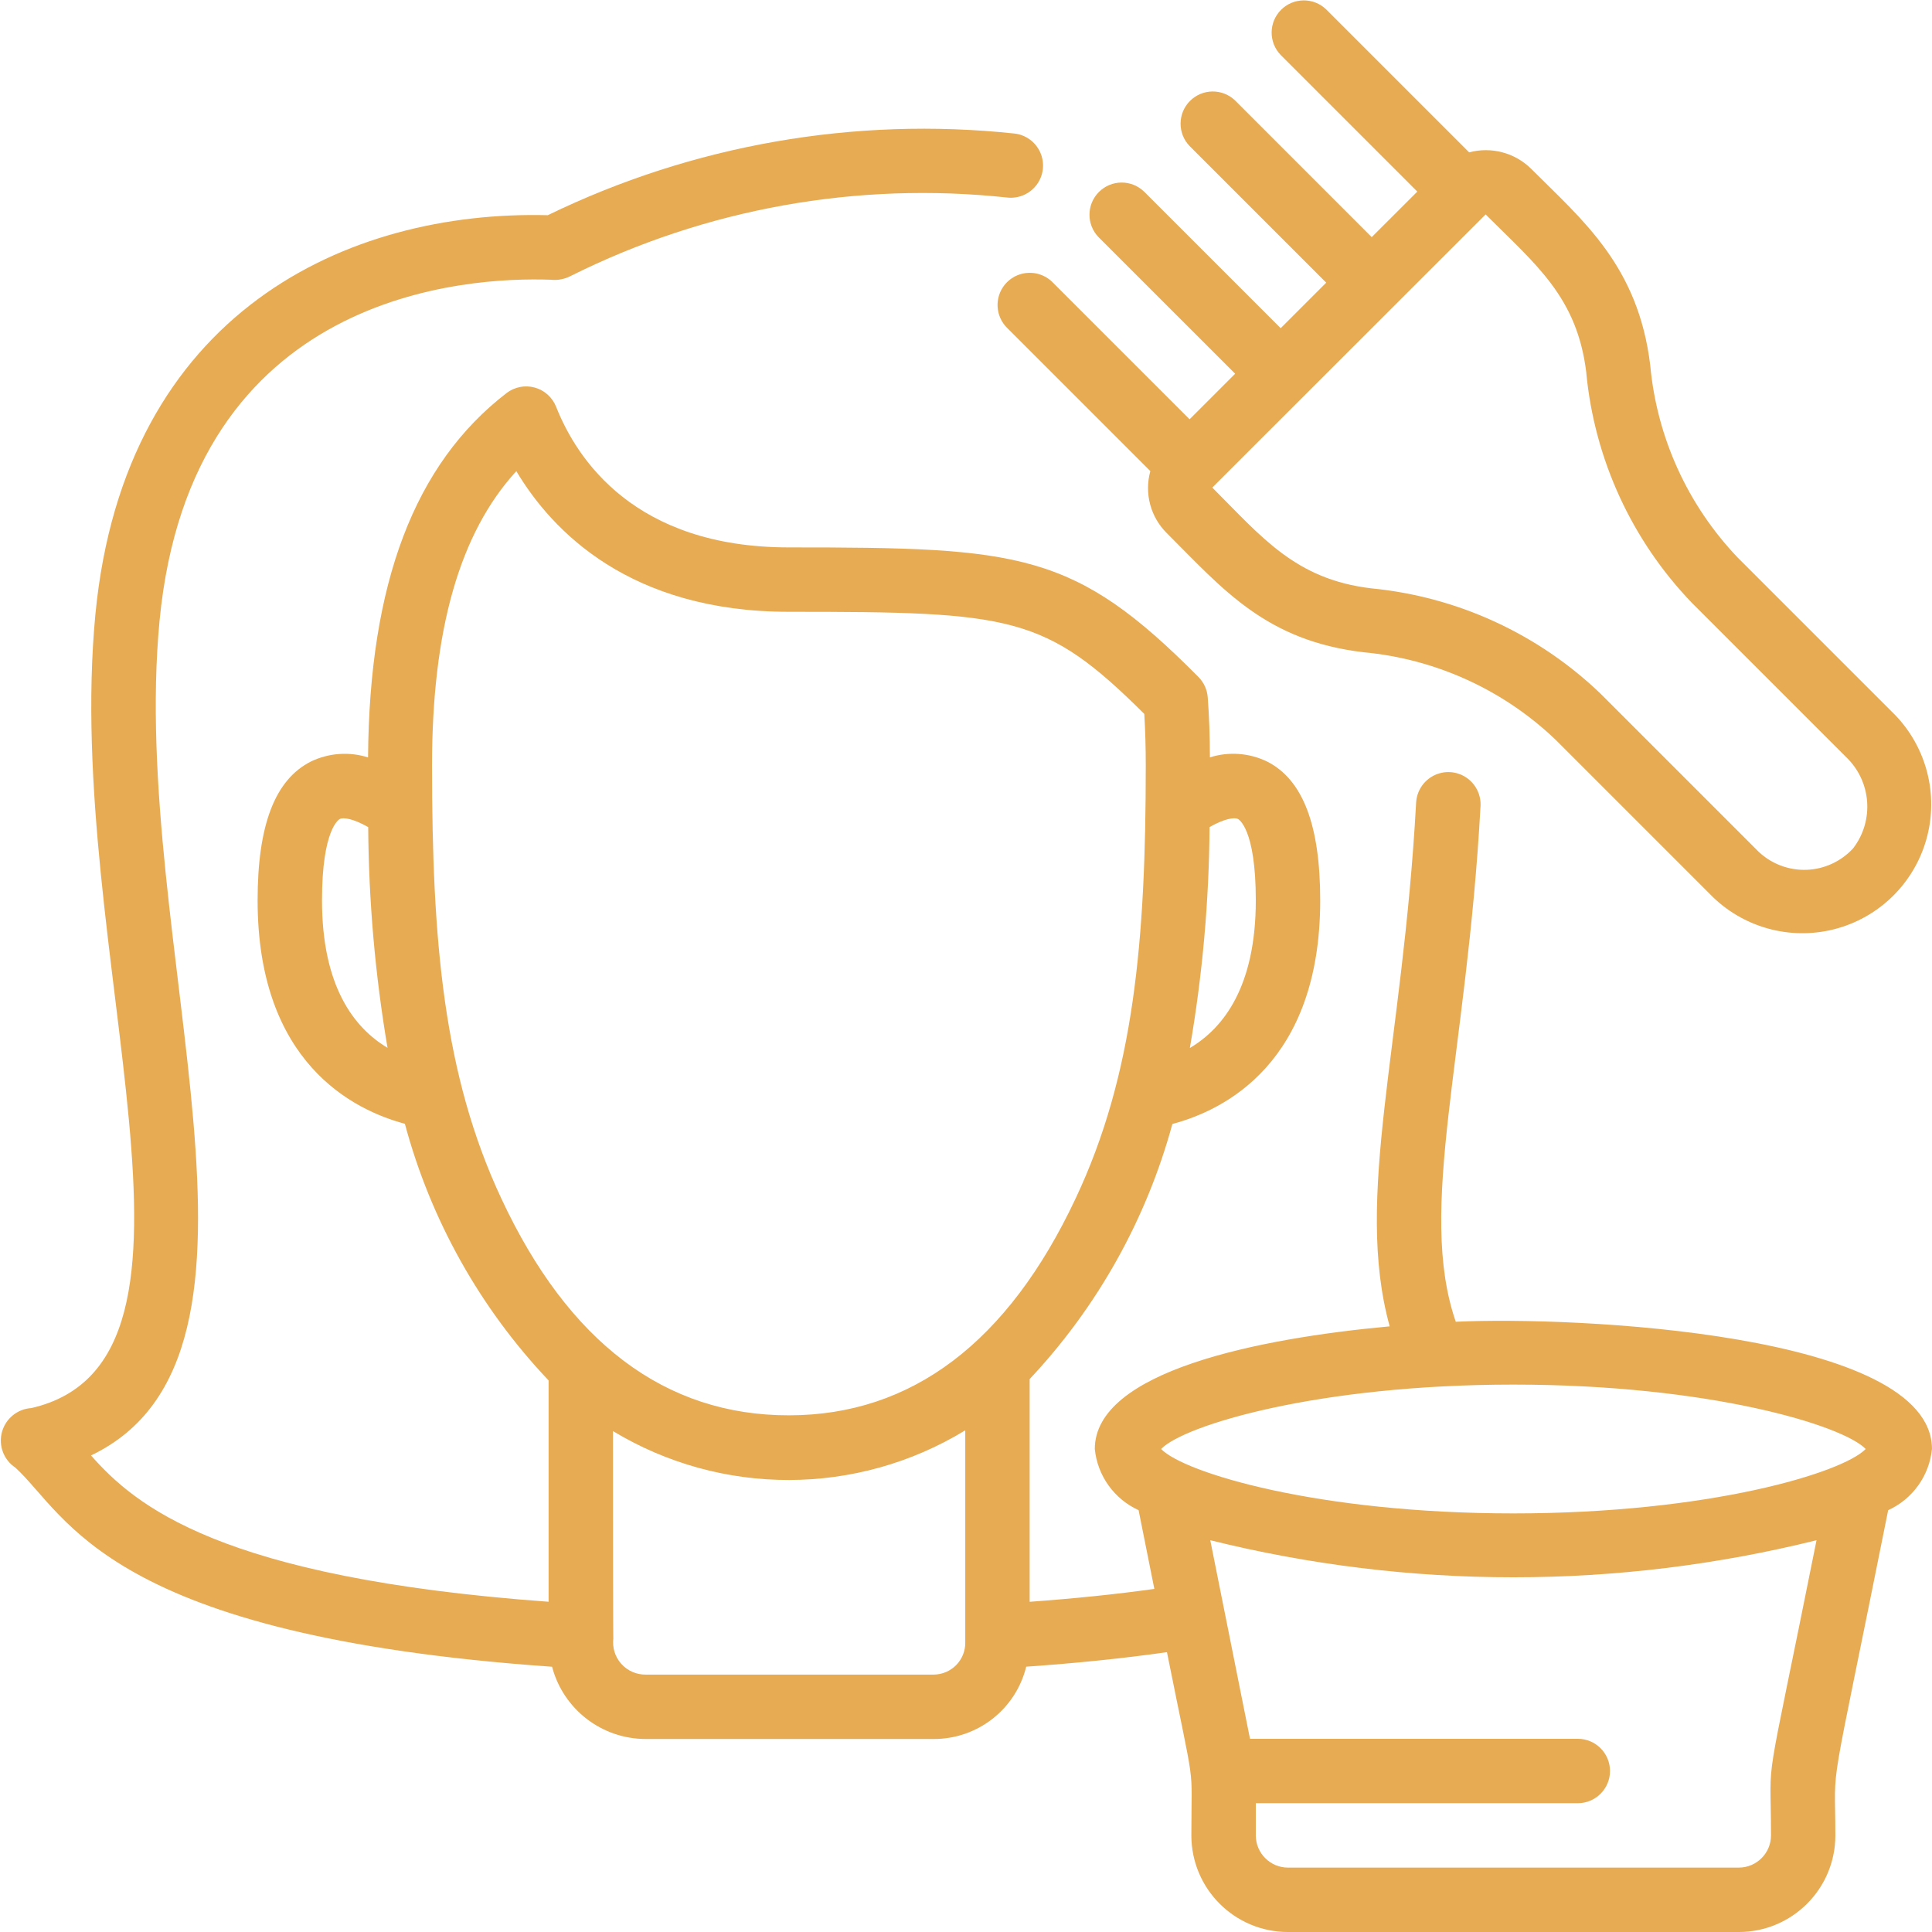
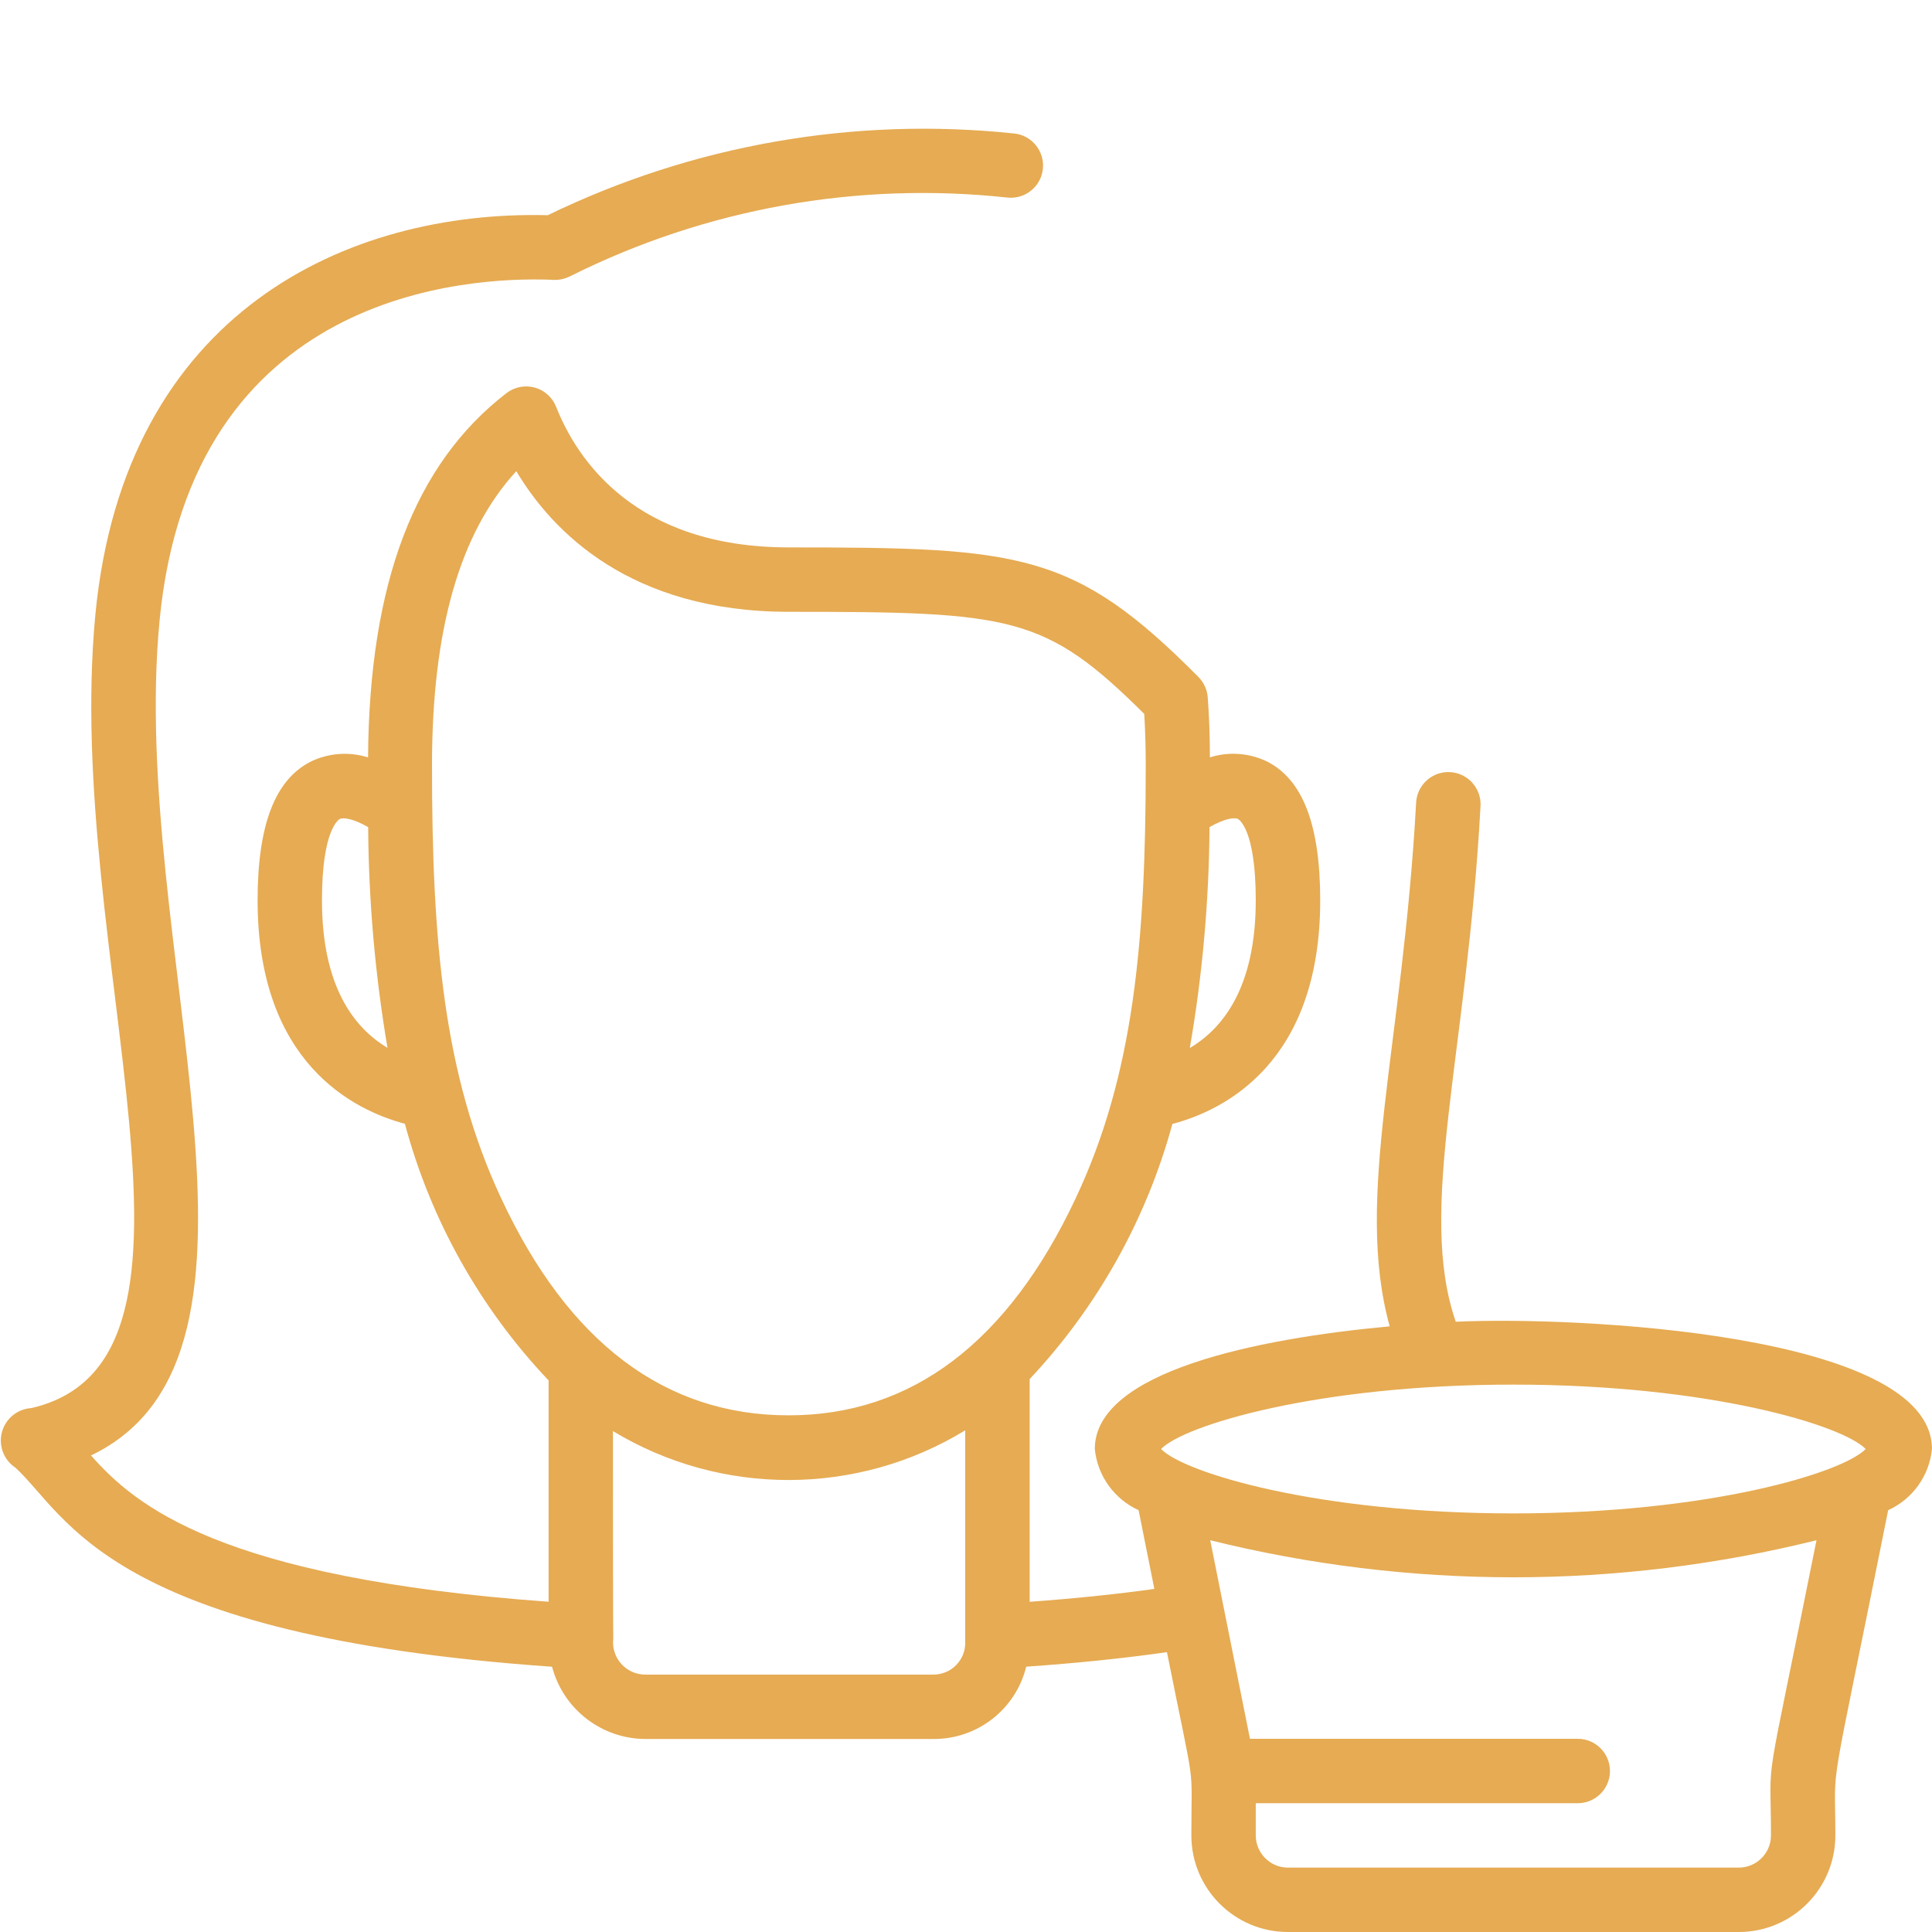
<svg xmlns="http://www.w3.org/2000/svg" width="512" height="512" x="0" y="0" viewBox="0 0 60 60" style="enable-background:new 0 0 512 512" xml:space="preserve" class="">
  <g>
    <g id="013---Hair-Dye">
-       <path id="Shape" d="m32.7 8.778c-.251-.26-.623-.364-.973-.273-.35.092-.623.365-.714.714-.092.35.013.721.273.973l4.439 4.439c-.191.687.004 1.423.51 1.925 1.761 1.761 3.081 3.34 6.107 3.7 2.237.206 4.339 1.162 5.964 2.713l4.9 4.9c1.032.989 2.513 1.353 3.885.954s2.428-1.5 2.769-2.888c.341-1.388-.085-2.853-1.117-3.842l-4.781-4.781c-1.55-1.626-2.506-3.727-2.712-5.964-.372-3.1-2.108-4.513-3.7-6.107-.505-.499-1.238-.693-1.924-.509l-4.439-4.439c-.392-.379-1.016-.374-1.402.012-.386.386-.391 1.009-.012 1.402l4.243 4.243-1.416 1.414-4.241-4.242c-.392-.379-1.016-.374-1.402.012-.386.386-.391 1.009-.012 1.402l4.242 4.242-1.414 1.414-4.243-4.242c-.392-.379-1.016-.374-1.402.012-.386.386-.391 1.009-.012 1.402l4.243 4.242-1.415 1.415zm16.564 2.809c.258 2.682 1.415 5.199 3.284 7.14l4.781 4.781c.789.75.885 1.976.221 2.839-.373.405-.892.645-1.442.666-.55.02-1.086-.18-1.488-.557l-4.9-4.9c-1.941-1.869-4.458-3.027-7.14-3.285-2.358-.281-3.4-1.6-4.931-3.129l8.488-8.483c1.582 1.579 2.847 2.575 3.129 4.928z" fill="#e6ab53" data-original="#000000" style="" class="" />
-       <path id="Shape" d="m45.21 41.048c-1.209-3.508.345-8.237.769-16.013.02-.357-.153-.698-.452-.894-.3-.196-.681-.217-1-.055-.319.162-.528.481-.548.839-.412 7.581-1.933 12.234-.821 16.266-4.115.377-9.158 1.403-9.158 3.809.082.83.601 1.554 1.36 1.9l.489 2.445c-1.19.167-2.486.3-3.872.4v-6.917c2.103-2.238 3.625-4.959 4.432-7.922 1.6-.423 4.591-1.89 4.591-6.946 0-2.339-.54-3.749-1.652-4.311-.553-.267-1.188-.313-1.774-.128 0-.637-.022-1.268-.067-1.866-.018-.237-.12-.46-.287-.629-3.858-3.89-5.52-4.026-12.72-4.026-4.788 0-6.585-2.736-7.23-4.368-.116-.292-.362-.513-.664-.596s-.627-.02-.876.172c-2.856 2.2-4.261 5.9-4.3 11.314-.586-.185-1.22-.139-1.773.127-1.117.562-1.657 1.972-1.657 4.311 0 5.04 2.971 6.513 4.574 6.94.801 2.987 2.335 5.726 4.463 7.97v6.874c-10.237-.744-12.844-2.999-14.211-4.544 6.6-3.156 1.166-15.883 2.13-25.933.983-10.204 9.544-10.673 12.149-10.58.215.024.432-.018.623-.119 4.193-2.093 8.898-2.937 13.557-2.433.355.038.704-.116.915-.404.211-.288.252-.668.107-.995s-.452-.552-.808-.59c-4.971-.527-9.991.352-14.487 2.537-6.192-.159-13.141 2.984-14.049 12.392-1.006 10.5 4.444 23.172-1.99 24.654-.433.027-.801.328-.913.748-.112.42.057.864.42 1.103 1.63 1.5 2.839 5.216 16.665 6.182.348 1.321 1.542 2.242 2.908 2.244h8.94c1.363.005 2.552-.923 2.877-2.246 1.57-.109 3.033-.26 4.371-.451.91 4.548.758 3.3.758 5.691 0 1.657 1.343 3 3 3h14c1.657 0 3-1.343 3-3 0-2.536-.267-.568 1.64-10.1.759-.346 1.278-1.07 1.36-1.9 0-3.611-11.119-4.126-14.79-3.952zm-6.765-15.614c.023.011.555.3.555 2.526 0 2.675-1 3.966-2.048 4.587.392-2.266.596-4.561.612-6.861.46-.263.771-.309.881-.252zm-28.445 2.526c0-2.221.532-2.515.555-2.526.11-.055.421-.01.88.253.015 2.297.216 4.589.6 6.854-1.045-.623-2.035-1.914-2.035-4.581zm5.569 9.261c-1.792-3.826-2.152-7.982-2.152-13.446 0-4.214.858-7.222 2.618-9.143 1.118 1.873 3.534 4.368 8.465 4.368 6.92 0 7.952.105 11.037 3.171.031.518.046 1.056.046 1.6 0 5.452-.364 9.6-2.177 13.445-2.1 4.471-5.094 6.738-8.906 6.738-3.842.004-6.846-2.262-8.931-6.733zm13.425 14.785h-8.94c-.29.004-.567-.118-.76-.334-.193-.216-.283-.506-.246-.793 0-.051-.011.715-.011-6.435 3.366 2.034 7.583 2.024 10.94-.024v6.58c.006.265-.095.52-.28.709-.185.189-.438.296-.703.297zm18.006-9.006c6.09 0 10.231 1.264 10.941 2-.71.736-4.851 2-10.941 2s-10.231-1.264-10.941-2c.71-.736 4.851-2 10.941-2zm8 14c0 .552-.448 1-1 1h-14c-.552 0-1-.448-1-1v-1h10c.552 0 1-.448 1-1s-.448-1-1-1h-10.18c-.65-3.25 1.034 5.171-1.234-6.167 6.182 1.535 12.646 1.535 18.828 0-1.686 8.429-1.414 6.367-1.414 9.167z" fill="#e6ab53" data-original="#000000" style="" class="" />
+       <path id="Shape" d="m45.21 41.048c-1.209-3.508.345-8.237.769-16.013.02-.357-.153-.698-.452-.894-.3-.196-.681-.217-1-.055-.319.162-.528.481-.548.839-.412 7.581-1.933 12.234-.821 16.266-4.115.377-9.158 1.403-9.158 3.809.082.83.601 1.554 1.36 1.9l.489 2.445c-1.19.167-2.486.3-3.872.4v-6.917c2.103-2.238 3.625-4.959 4.432-7.922 1.6-.423 4.591-1.89 4.591-6.946 0-2.339-.54-3.749-1.652-4.311-.553-.267-1.188-.313-1.774-.128 0-.637-.022-1.268-.067-1.866-.018-.237-.12-.46-.287-.629-3.858-3.89-5.52-4.026-12.72-4.026-4.788 0-6.585-2.736-7.23-4.368-.116-.292-.362-.513-.664-.596s-.627-.02-.876.172c-2.856 2.2-4.261 5.9-4.3 11.314-.586-.185-1.22-.139-1.773.127-1.117.562-1.657 1.972-1.657 4.311 0 5.04 2.971 6.513 4.574 6.94.801 2.987 2.335 5.726 4.463 7.97v6.874c-10.237-.744-12.844-2.999-14.211-4.544 6.6-3.156 1.166-15.883 2.13-25.933.983-10.204 9.544-10.673 12.149-10.58.215.024.432-.018.623-.119 4.193-2.093 8.898-2.937 13.557-2.433.355.038.704-.116.915-.404.211-.288.252-.668.107-.995s-.452-.552-.808-.59c-4.971-.527-9.991.352-14.487 2.537-6.192-.159-13.141 2.984-14.049 12.392-1.006 10.5 4.444 23.172-1.99 24.654-.433.027-.801.328-.913.748-.112.42.057.864.42 1.103 1.63 1.5 2.839 5.216 16.665 6.182.348 1.321 1.542 2.242 2.908 2.244h8.94c1.363.005 2.552-.923 2.877-2.246 1.57-.109 3.033-.26 4.371-.451.91 4.548.758 3.3.758 5.691 0 1.657 1.343 3 3 3h14c1.657 0 3-1.343 3-3 0-2.536-.267-.568 1.64-10.1.759-.346 1.278-1.07 1.36-1.9 0-3.611-11.119-4.126-14.79-3.952m-6.765-15.614c.023.011.555.3.555 2.526 0 2.675-1 3.966-2.048 4.587.392-2.266.596-4.561.612-6.861.46-.263.771-.309.881-.252zm-28.445 2.526c0-2.221.532-2.515.555-2.526.11-.055.421-.01.88.253.015 2.297.216 4.589.6 6.854-1.045-.623-2.035-1.914-2.035-4.581zm5.569 9.261c-1.792-3.826-2.152-7.982-2.152-13.446 0-4.214.858-7.222 2.618-9.143 1.118 1.873 3.534 4.368 8.465 4.368 6.92 0 7.952.105 11.037 3.171.031.518.046 1.056.046 1.6 0 5.452-.364 9.6-2.177 13.445-2.1 4.471-5.094 6.738-8.906 6.738-3.842.004-6.846-2.262-8.931-6.733zm13.425 14.785h-8.94c-.29.004-.567-.118-.76-.334-.193-.216-.283-.506-.246-.793 0-.051-.011.715-.011-6.435 3.366 2.034 7.583 2.024 10.94-.024v6.58c.006.265-.095.52-.28.709-.185.189-.438.296-.703.297zm18.006-9.006c6.09 0 10.231 1.264 10.941 2-.71.736-4.851 2-10.941 2s-10.231-1.264-10.941-2c.71-.736 4.851-2 10.941-2zm8 14c0 .552-.448 1-1 1h-14c-.552 0-1-.448-1-1v-1h10c.552 0 1-.448 1-1s-.448-1-1-1h-10.18c-.65-3.25 1.034 5.171-1.234-6.167 6.182 1.535 12.646 1.535 18.828 0-1.686 8.429-1.414 6.367-1.414 9.167z" fill="#e6ab53" data-original="#000000" style="" class="" />
    </g>
  </g>
</svg>